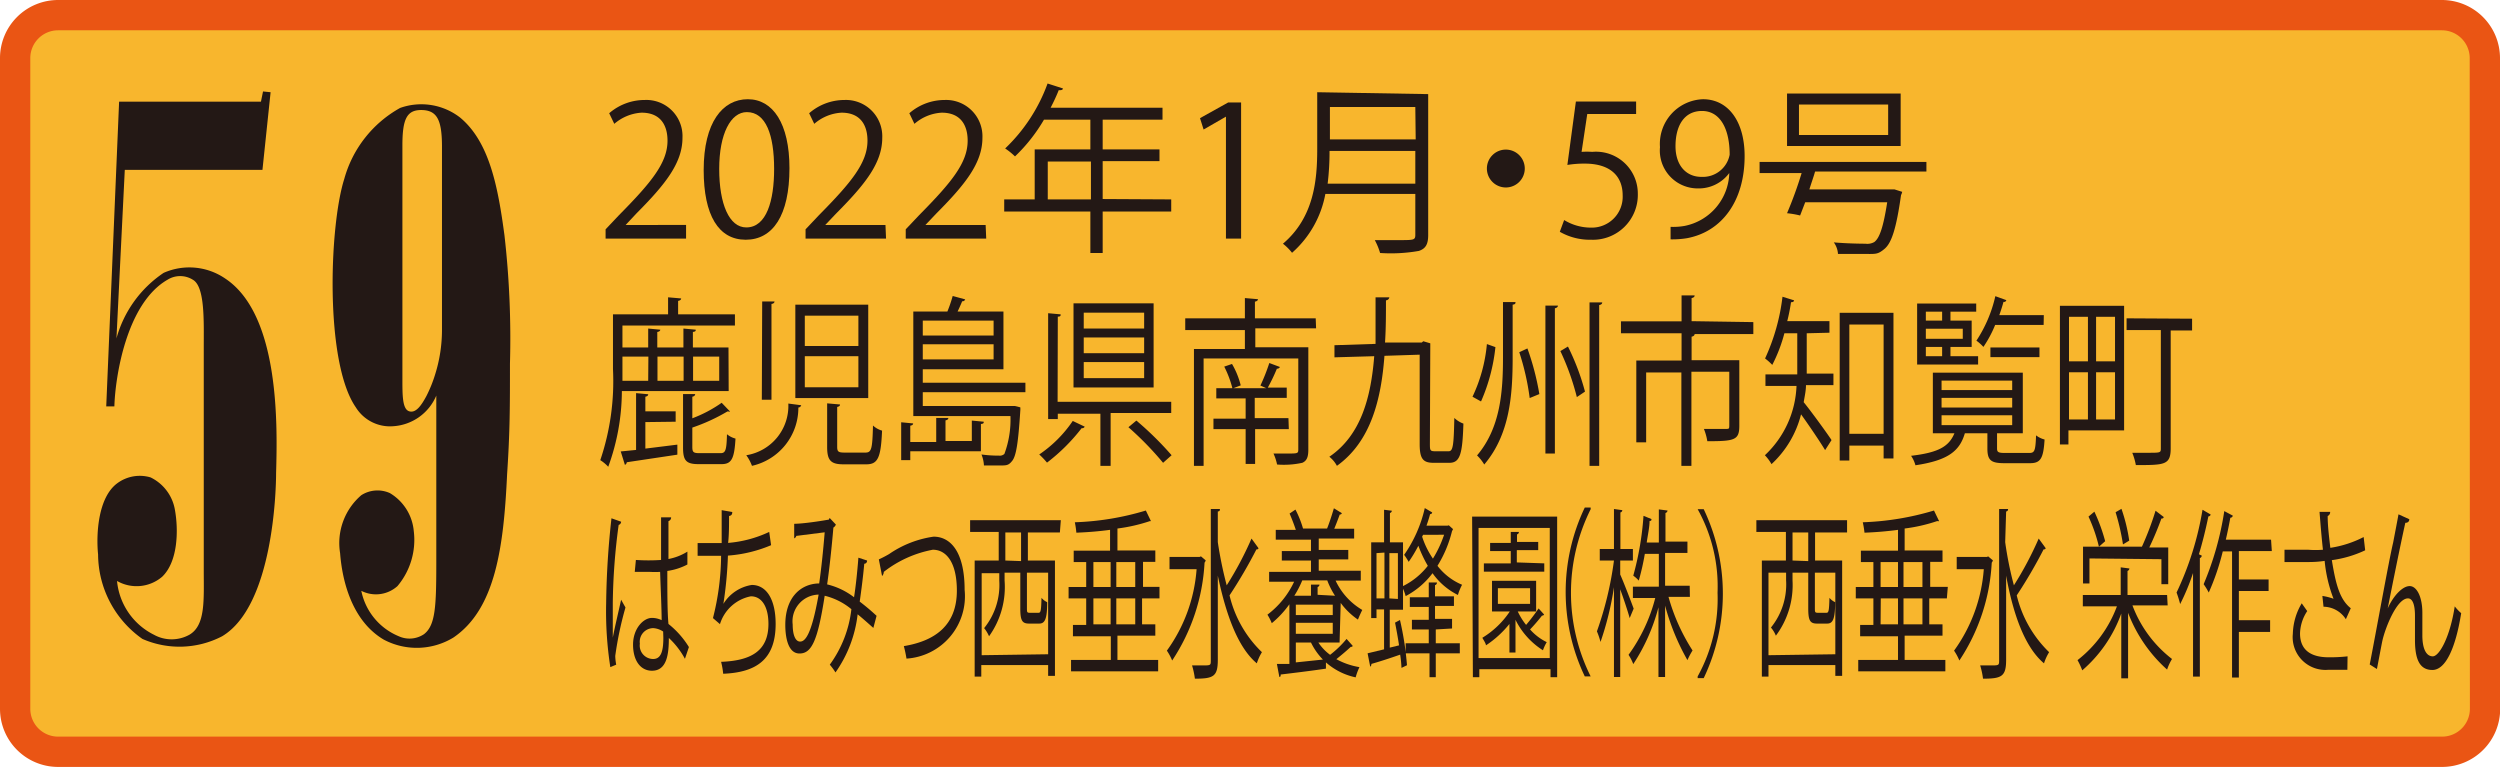
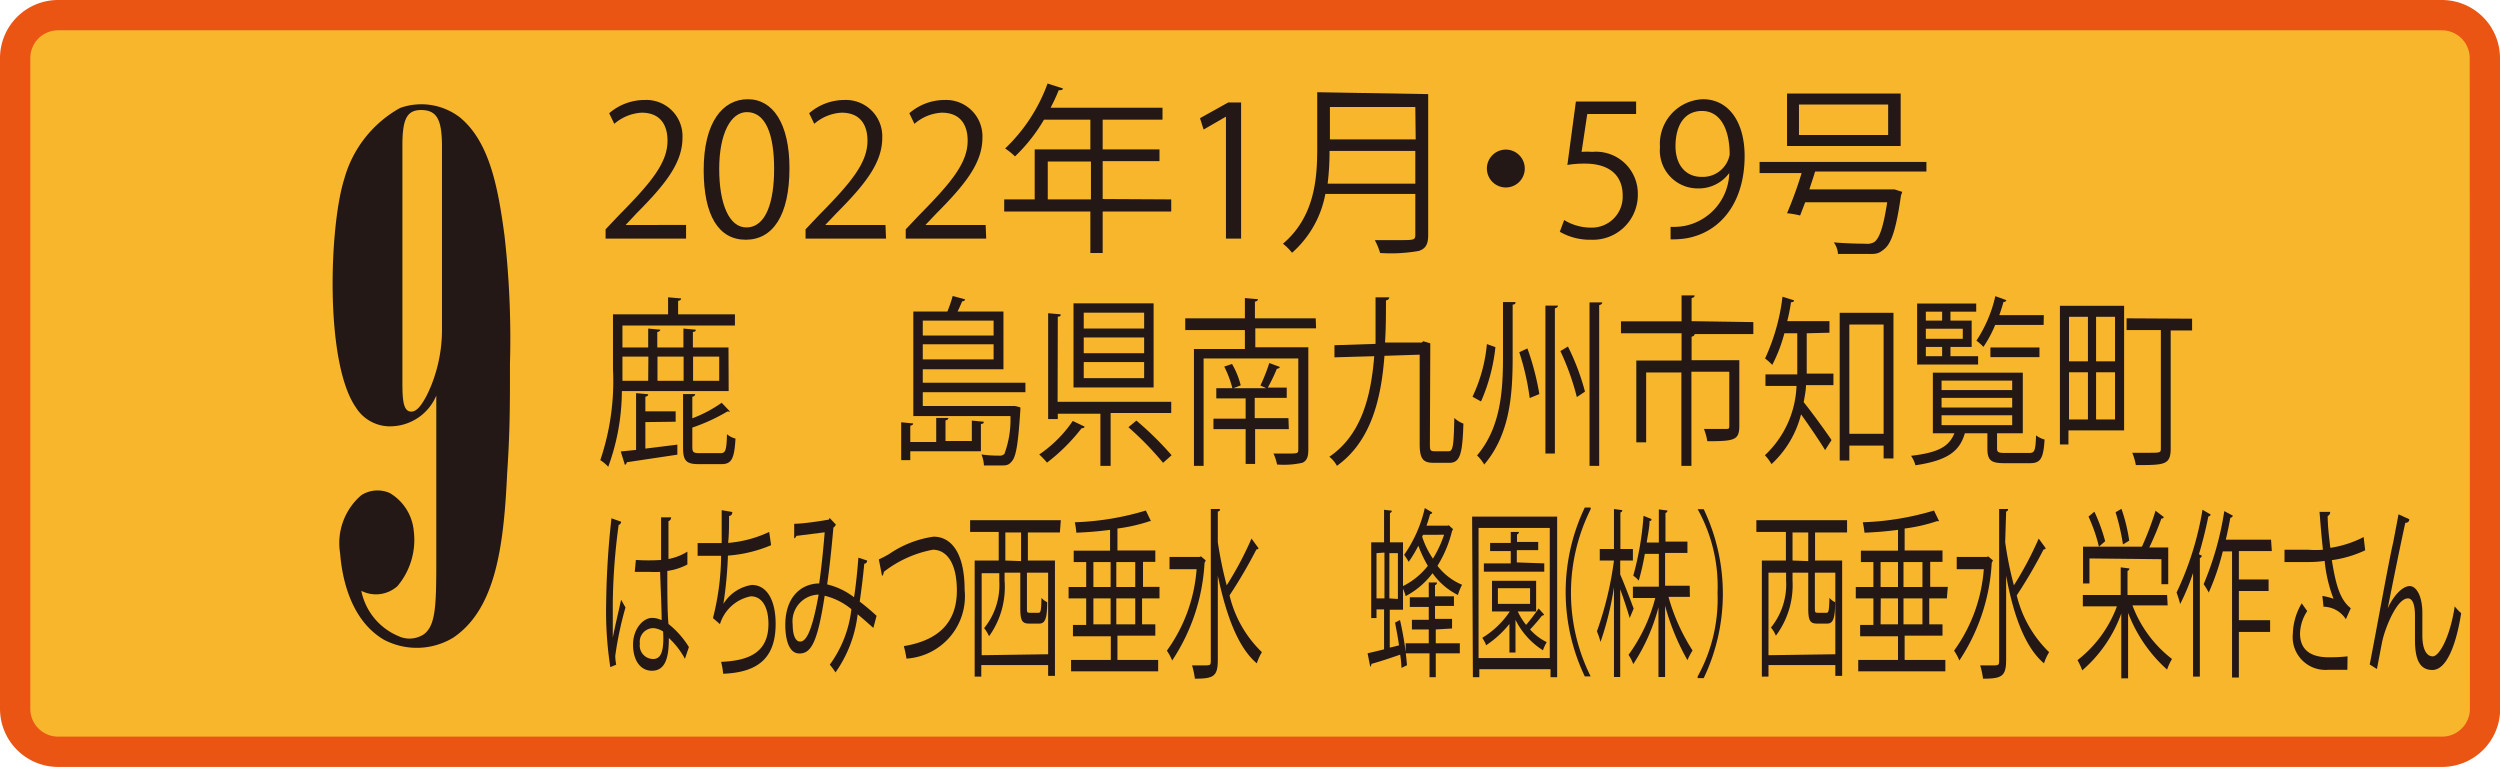
<svg xmlns="http://www.w3.org/2000/svg" id="bee2" viewBox="0 0 132.02 40.51">
  <defs>
    <style>.cls-1{fill:#f8b62d;stroke:#ea5514;stroke-width:1.6px;}.cls-2{fill:#231815;}</style>
  </defs>
  <path class="cls-1" d="M477,1105.83a2.27,2.27,0,0,1-2.27,2.27H348.84a2.27,2.27,0,0,1-2.27-2.27v-34.37a2.27,2.27,0,0,1,2.27-2.26H474.72a2.27,2.27,0,0,1,2.27,2.26Z" transform="translate(-345.77 -1068.4)" />
-   <path class="cls-2" d="M360.06,1073.27l-.43,4.1h-7.27l-.44,8.9a6.12,6.12,0,0,1,2.49-3.46,3.35,3.35,0,0,1,3.24.29c2.91,1.91,2.77,7.81,2.7,10.29,0,.87-.15,7-2.85,8.61a4.88,4.88,0,0,1-4.21.14,5.49,5.49,0,0,1-2.34-4.46c-.11-1.08,0-3,1-3.75a2,2,0,0,1,1.77-.32,2.34,2.34,0,0,1,1.29,1.73c.18,1,.18,2.7-.68,3.52a2.08,2.08,0,0,1-2.38.22,3.54,3.54,0,0,0,1.95,2.84,1.93,1.93,0,0,0,1.87,0c.86-.5.76-1.83.76-3.42v-11.77c0-1.36.07-3.2-.58-3.56a1.26,1.26,0,0,0-1.33,0c-2.2,1.26-2.77,5.21-2.81,6.69h-.43l.68-16.09h7.49l.11-.54Z" transform="translate(-345.77 -1068.4)" />
  <path class="cls-2" d="M366.83,1102a1.37,1.37,0,0,0,1.33-.11c.61-.47.65-1.48.65-3.82v-8.78a2.65,2.65,0,0,1-2.31,1.62,2.12,2.12,0,0,1-1.94-1c-1.65-2.38-1.4-9.58-.61-12.06a6.16,6.16,0,0,1,2.95-3.75,3.34,3.34,0,0,1,3.17.51c1.55,1.29,2,3.67,2.34,6.22a47.93,47.93,0,0,1,.29,6.77c0,2.27,0,3.6-.15,5.83-.18,3.85-.61,7.13-2.84,8.64a3.72,3.72,0,0,1-3.67.11c-1.7-1-2.2-3.13-2.31-4.57a3.33,3.33,0,0,1,1.12-3.06,1.59,1.59,0,0,1,1.51-.11,2.6,2.6,0,0,1,1.26,2,3.79,3.79,0,0,1-.86,2.91,1.7,1.7,0,0,1-1.91.25A3.3,3.3,0,0,0,366.83,1102Zm1.19-27.79c-.76,0-1,.46-1,1.87v12.34c0,.87,0,1.59.36,1.7s.65-.33.9-.79a7.07,7.07,0,0,0,.47-1.16,7.86,7.86,0,0,0,.36-2.3v-9.79C369.1,1074.71,368.84,1074.21,368,1074.21Z" transform="translate(-345.77 -1068.4)" />
  <path class="cls-2" d="M382,1081h-4.25v-.49l.7-.74c1.71-1.73,2.57-2.77,2.57-3.94,0-.77-.33-1.48-1.37-1.48a2.42,2.42,0,0,0-1.44.59l-.27-.56a2.86,2.86,0,0,1,1.87-.7,1.91,1.91,0,0,1,2,2c0,1.35-.95,2.5-2.44,4l-.56.6v0H382Z" transform="translate(-345.77 -1068.4)" />
  <path class="cls-2" d="M382.93,1077.38c0-2.52,1-3.74,2.33-3.74s2.2,1.29,2.2,3.64c0,2.5-.88,3.78-2.31,3.78S382.93,1079.78,382.93,1077.38Zm3.72-.06c0-1.79-.43-3-1.44-3-.85,0-1.46,1.14-1.46,3s.53,3.09,1.43,3.09C386.25,1080.41,386.65,1079,386.65,1077.32Z" transform="translate(-345.77 -1068.4)" />
  <path class="cls-2" d="M392.56,1081h-4.25v-.49l.7-.74c1.71-1.73,2.57-2.77,2.57-3.94,0-.77-.33-1.48-1.37-1.48a2.39,2.39,0,0,0-1.44.59l-.27-.56a2.84,2.84,0,0,1,1.86-.7,1.92,1.92,0,0,1,2,2c0,1.35-.95,2.5-2.44,4l-.57.6v0h3.18Z" transform="translate(-345.77 -1068.4)" />
  <path class="cls-2" d="M397.85,1081H393.6v-.49l.7-.74c1.71-1.73,2.57-2.77,2.57-3.94,0-.77-.33-1.48-1.37-1.48a2.39,2.39,0,0,0-1.44.59l-.27-.56a2.84,2.84,0,0,1,1.86-.7,1.92,1.92,0,0,1,2,2c0,1.35-.95,2.5-2.44,4l-.57.6v0h3.18Z" transform="translate(-345.77 -1068.4)" />
  <path class="cls-2" d="M407.62,1078.93v.64H404v2.19h-.65v-2.19h-4.55v-.64h1.61v-2.64h2.94v-1.57H400.9a8.81,8.81,0,0,1-1.53,1.94,3.54,3.54,0,0,0-.52-.42,8.94,8.94,0,0,0,2.24-3.43l.81.26c0,.09-.12.1-.22.09a9.64,9.64,0,0,1-.43.93h5.91v.63H404v1.57H407v.62H404v2Zm-6.52,0h2.28v-2H401.1Z" transform="translate(-345.77 -1068.4)" />
  <path class="cls-2" d="M410.51,1081v-6.44h0l-1.18.68-.19-.6,1.49-.83h.68V1081Z" transform="translate(-345.77 -1068.4)" />
  <path class="cls-2" d="M421.19,1073.37v7.44c0,.5-.14.72-.49.84a8.44,8.44,0,0,1-2.05.11,3.49,3.49,0,0,0-.28-.68l1.25,0c.84,0,.89,0,.89-.3v-2.14h-4.75a5.47,5.47,0,0,1-1.76,3.11,2.73,2.73,0,0,0-.48-.48c1.65-1.4,1.81-3.38,1.81-5v-3Zm-5.21,3a13.9,13.9,0,0,1-.1,1.73h4.63v-1.73Zm4.53-2.32H416v1.71h4.53Z" transform="translate(-345.77 -1068.4)" />
  <path class="cls-2" d="M426.29,1077.3a1,1,0,1,1-1-1A1,1,0,0,1,426.29,1077.3Z" transform="translate(-345.77 -1068.4)" />
  <path class="cls-2" d="M432.17,1073.76v.66h-2.58l-.3,2a3.82,3.82,0,0,1,.56,0,2.21,2.21,0,0,1,2.41,2.21,2.37,2.37,0,0,1-2.47,2.43,3.19,3.19,0,0,1-1.65-.42l.23-.62a2.7,2.7,0,0,0,1.42.4,1.63,1.63,0,0,0,1.67-1.7c0-1-.63-1.68-2-1.68a5.56,5.56,0,0,0-.92.07l.45-3.35Z" transform="translate(-345.77 -1068.4)" />
  <path class="cls-2" d="M437.08,1077.55a2,2,0,0,1-1.65.8,2,2,0,0,1-2-2.18,2.36,2.36,0,0,1,2.27-2.53c1.34,0,2.2,1.18,2.2,3,0,2.39-1.21,4-3.05,4.34a4.82,4.82,0,0,1-.86.06v-.66a3.46,3.46,0,0,0,.74-.05,2.93,2.93,0,0,0,2.36-2.79Zm-2.83-1.43c0,1,.55,1.62,1.37,1.62a1.44,1.44,0,0,0,1.49-1.17c0-1.38-.51-2.31-1.46-2.31S434.25,1075.05,434.25,1076.12Z" transform="translate(-345.77 -1068.4)" />
  <path class="cls-2" d="M447.5,1077.46h-5.88c-.08.29-.2.61-.3.94h4.34l.15,0,.41.13a.58.58,0,0,1-.06.17c-.25,1.77-.5,2.53-.87,2.84s-.46.27-1.11.27c-.35,0-.84,0-1.35,0a1.16,1.16,0,0,0-.22-.61c.7.06,1.41.07,1.67.07a.74.74,0,0,0,.47-.09c.28-.21.48-.81.68-2.1H441.1l-.27.7a4.69,4.69,0,0,0-.69-.12,21.09,21.09,0,0,0,.77-2.12h-2.22v-.59h8.81Zm-1.36-4.12v2.77h-6v-2.77Zm-.66,2.19v-1.61h-4.71v1.61Z" transform="translate(-345.77 -1068.4)" />
  <path class="cls-2" d="M384.25,1089.05h-5.64a11.74,11.74,0,0,1-.72,4,2,2,0,0,0-.42-.35,13,13,0,0,0,.67-4.81V1085h2.91v-.9l.69.06c0,.06-.05.11-.16.13v.71h3v.59h-5.94v1.16H380v-1l.64.06s0,.1-.16.12v.82h1.38v-1l.65.06c0,.06,0,.1-.15.12v.82h1.88Zm-4.4,1.64v1.4l1.69-.21v.53l-2.67.4a.17.17,0,0,1-.1.14l-.22-.71.81-.08v-3l.64.06c0,.07-.05.11-.15.13v.77h1.6v.55Zm.16-3.46h-1.37v.61c0,.21,0,.44,0,.67H380Zm1.86,0h-1.38v1.28h1.38Zm.46,4.77c0,.28.06.33.38.33h1.11c.26,0,.32-.14.34-1a1.13,1.13,0,0,0,.45.23c-.06,1.07-.21,1.35-.74,1.35h-1.21c-.66,0-.82-.19-.82-.88v-2.82l.64,0c0,.07-.05.12-.15.14v1.14a6.93,6.93,0,0,0,1.55-.82l.44.46a.07.07,0,0,1-.07,0h-.07a9.75,9.75,0,0,1-1.85.85Zm1.42-4.77h-1.38v1.28h1.38Z" transform="translate(-345.77 -1068.4)" />
-   <path class="cls-2" d="M388.08,1089.8a.16.16,0,0,1-.15.12,3.14,3.14,0,0,1-2.45,3.08,2.32,2.32,0,0,0-.3-.56,2.64,2.64,0,0,0,2.22-2.73Zm-2.06-5.48.65,0c0,.07-.06.12-.16.13v5.06H386Zm1.75.17h3.85v4.93h-3.85Zm.5.58v1.6h2.83v-1.6Zm0,2.14v1.64h2.83v-1.64Zm1.18,2.49.68.06c0,.07-.05.11-.15.13v2.1c0,.26.06.31.39.31h1.1c.32,0,.37-.18.4-1.43a1.15,1.15,0,0,0,.48.27c-.06,1.43-.22,1.78-.83,1.78h-1.21c-.67,0-.86-.21-.86-.92Z" transform="translate(-345.77 -1068.4)" />
  <path class="cls-2" d="M397.57,1092.23h-3.73v.47h-.48v-2l.63.06c0,.07-.05.1-.15.12v.86h1.37v-1.27l.64,0c0,.07-.05.11-.15.13v1.09h1.39v-1.08l.63.06c0,.06,0,.11-.15.12Zm2.35-3.12H394.5v.73h4.86l.29.07a1.13,1.13,0,0,1,0,.18c-.11,1.72-.22,2.39-.43,2.65s-.31.24-.75.24l-.74,0a1.82,1.82,0,0,0-.13-.58,6.38,6.38,0,0,0,.92.06.35.35,0,0,0,.29-.09,5.19,5.19,0,0,0,.32-2H394v-5.52h1.8a7.27,7.27,0,0,0,.28-.82l.66.18a.15.15,0,0,1-.16.1c-.06.15-.15.35-.24.54h2.42v3.05H394.5v.71h5.42Zm-1.68-3.78H394.5v.79h3.74Zm-3.74,2.05h3.74v-.8H394.5Z" transform="translate(-345.77 -1068.4)" />
  <path class="cls-2" d="M403.05,1090.93a.14.14,0,0,1-.16.08,9.86,9.86,0,0,1-1.83,1.82,4.22,4.22,0,0,0-.41-.43,6.62,6.62,0,0,0,1.77-1.77Zm-1.43-1.31h6v.59h-3.2V1093h-.54v-2.75h-2.25v.28h-.51v-5.59l.66.06c0,.07,0,.12-.15.12Zm5.07-5.2v4.44h-4.23v-4.44Zm-.5,1.33v-.84H403v.84Zm0,1.3v-.83H403v.83Zm0,1.32v-.85H403v.85Zm1,4.47a16.67,16.67,0,0,0-1.83-1.88l.42-.35a17.06,17.06,0,0,1,1.86,1.83Z" transform="translate(-345.77 -1068.4)" />
  <path class="cls-2" d="M415.27,1085.74h-3.21v1h2.8v5.41c0,.4-.09.59-.32.69a4.54,4.54,0,0,1-1.33.09,2.62,2.62,0,0,0-.19-.58l.71,0c.57,0,.6,0,.6-.22v-4.8h-5V1093h-.51v-6.17h2.69v-1h-3.15v-.62h3.15v-1.07l.69.06c0,.06-.05.11-.16.13v.88h3.21Zm-1.44,5.32h-1.78v1.84h-.5v-1.84h-1.7v-.55h1.7v-1.07H410v-.54h.85a5.58,5.58,0,0,0-.43-1.14l.41-.14a4.27,4.27,0,0,1,.46,1.13l-.39.15h1.74l-.31-.14a10.14,10.14,0,0,0,.47-1.19l.56.21a.16.16,0,0,1-.16.09,9.5,9.5,0,0,1-.48,1h1v.54h-1.69v1.07h1.78Z" transform="translate(-345.77 -1068.4)" />
  <path class="cls-2" d="M421.28,1091.81c0,.36,0,.42.27.42h.72c.23,0,.27-.3.3-1.76a1.37,1.37,0,0,0,.48.3c-.05,1.59-.17,2.07-.74,2.07h-.84c-.56,0-.73-.22-.73-1v-4.71l-1.86.06c-.17,2.28-.71,4.52-2.51,5.81a1.53,1.53,0,0,0-.4-.48c1.68-1.14,2.2-3.16,2.37-5.31l-2.1.06,0-.64,2.17-.07c0-.82,0-1.66,0-2.46l.73,0a.19.19,0,0,1-.18.16c0,.72,0,1.48-.05,2.23l1.94,0,.08-.07.37.11,0,.16Z" transform="translate(-345.77 -1068.4)" />
  <path class="cls-2" d="M423.53,1089.35a8.19,8.19,0,0,0,.76-2.78l.45.16a9.6,9.6,0,0,1-.76,2.87Zm1.61-5,.66,0c0,.07,0,.12-.15.14v2.78c0,2-.15,4.07-1.5,5.66a2.3,2.3,0,0,0-.38-.48c1.24-1.46,1.37-3.38,1.37-5.18Zm1.41,5.07A13.27,13.27,0,0,0,426,1087l.43-.2a13.94,13.94,0,0,1,.63,2.41Zm.83-4.88.66,0c0,.07-.06.12-.16.14v7.67h-.5Zm1.66,4.83a13.31,13.31,0,0,0-.87-2.43l.4-.24a12.49,12.49,0,0,1,.9,2.38Zm.67-5,.67,0c0,.08-.06.12-.16.14V1093h-.51Z" transform="translate(-345.77 -1068.4)" />
  <path class="cls-2" d="M438.36,1085.41v.63h-3.1c0,.07-.06.12-.16.14v1.24h2.52v3.46c0,.76-.24.82-1.69.82a3,3,0,0,0-.18-.65c.55,0,1,0,1.16,0s.18,0,.18-.19v-2.83h-2V1093h-.53v-4.93H432.7v3.69h-.52v-4.32h2.39V1086h-3.2v-.63h3.2V1084l.69,0c0,.07-.05.12-.16.14v1.22Z" transform="translate(-345.77 -1068.4)" />
  <path class="cls-2" d="M441.18,1086v1.64c0,.15,0,.32,0,.49h1.41v.61h-1.45c0,.29-.07.59-.12.9.37.45,1.25,1.66,1.47,2l-.34.53c-.25-.42-.86-1.32-1.27-1.89a5.36,5.36,0,0,1-1.56,2.63,2.4,2.4,0,0,0-.35-.47,5.28,5.28,0,0,0,1.67-3.66H439v-.61h1.68c0-.17,0-.34,0-.5V1086H440a8.11,8.11,0,0,1-.64,1.67,3.07,3.07,0,0,0-.38-.34,10.8,10.8,0,0,0,.92-3.26l.61.19c0,.07-.07.1-.16.1-.05.34-.12.69-.2,1h2.23v.61Zm1.74-1.08h2.84v7.69h-.52v-.68h-1.81v.79h-.51Zm.51,6.39h1.81v-5.77h-1.81Z" transform="translate(-345.77 -1068.4)" />
  <path class="cls-2" d="M451.23,1092.08c0,.2.07.24.43.24h1.26c.29,0,.34-.09.37-.93a1.26,1.26,0,0,0,.45.22c-.06,1-.21,1.25-.77,1.25h-1.35c-.71,0-.9-.15-.9-.78v-.8h-1.19c-.27.92-.86,1.43-2.61,1.69a1.62,1.62,0,0,0-.23-.5c1.45-.17,2-.49,2.29-1.19h-1.14v-3.2h4.75v3.2h-1.36Zm-1-4.87v.44h-3.22v-3.22h3.12v.43h-1.36v.47h1.12v1.39h-1.12v.49Zm-1.9-2.35h-.86v.47h.86Zm1.09,1.43v-.53h-1.95v.53Zm-1.95.43v.49h.86v-.49Zm.83,1.78v.5h3.73v-.5Zm0,.91v.51h3.73v-.51Zm0,.92v.52h3.73v-.52Zm5.39-4.77h-2.56a6.23,6.23,0,0,1-.62,1.16,2.3,2.3,0,0,0-.37-.33,7.11,7.11,0,0,0,1-2.35l.58.21a.12.12,0,0,1-.15.09c-.06.23-.14.47-.22.7h2.35Zm-.22,1.7h-2.59v-.51h2.59Z" transform="translate(-345.77 -1068.4)" />
  <path class="cls-2" d="M457.94,1084.55v6.58H455v.74h-.45v-7.32Zm-1.91.58h-1v2.35h1Zm-1,2.93v2.49h1v-2.49Zm2.43-.58v-2.35h-1v2.35Zm-1,3.07h1v-2.49h-1Zm5.07-5.32v.62H460.4v6.22c0,.89-.32.89-1.84.89a3.19,3.19,0,0,0-.19-.65l.82,0c.69,0,.69,0,.69-.26v-6.22h-1.81v-.62Z" transform="translate(-345.77 -1068.4)" />
  <path class="cls-2" d="M378,1103.63a19.18,19.18,0,0,1-.22-3.38,44.75,44.75,0,0,1,.28-4.48l.51.18a.18.18,0,0,1-.13.17,32.9,32.9,0,0,0-.31,4.14c0,.73,0,1.46,0,1.81.11-.57.33-1.49.44-2l.23.41a18.19,18.19,0,0,0-.54,2.56,2.91,2.91,0,0,0,.05.46Zm1.35-5.66a9.88,9.88,0,0,0,1.33,0c0-.83,0-1.54,0-2.25l.53,0a.2.2,0,0,1-.14.2c0,.61,0,1.24,0,2a2.89,2.89,0,0,0,1-.39l0,.68a3.22,3.22,0,0,1-1.06.34c0,1.07,0,2.19.06,2.8a4.71,4.71,0,0,1,1.08,1.22l-.21.62a4.25,4.25,0,0,0-.85-1.1c0,.82-.09,1.73-.89,1.73-.61,0-1-.54-1-1.38s.54-1.41,1-1.41a1.19,1.19,0,0,1,.51.12c0-.6-.05-1.61-.08-2.55a4.89,4.89,0,0,1-.54,0h-.8Zm1.44,3.78a1.08,1.08,0,0,0-.52-.18.72.72,0,0,0-.71.82.71.71,0,0,0,.7.81c.39,0,.54-.35.54-1.12Z" transform="translate(-345.77 -1068.4)" />
  <path class="cls-2" d="M386.49,1097.19a7.14,7.14,0,0,1-2.28.55,20.87,20.87,0,0,1-.24,2.55,2.15,2.15,0,0,1,1.5-1c.78,0,1.26.77,1.26,2.06,0,1.91-1.06,2.56-2.77,2.63a4.14,4.14,0,0,0-.11-.63c1.52-.06,2.5-.53,2.5-2,0-.86-.32-1.46-.93-1.46a2.13,2.13,0,0,0-1.63,1.47l-.37-.32a13.62,13.62,0,0,0,.43-3.29h-1.24v-.67h1.27c0-.55,0-1.16,0-1.74l.56.1c0,.16-.08.19-.17.21,0,.48,0,1-.05,1.42a6.28,6.28,0,0,0,2.17-.58Z" transform="translate(-345.77 -1068.4)" />
  <path class="cls-2" d="M391.56,1098c0,.11-.07.17-.15.17-.06.67-.15,1.37-.24,2a11.45,11.45,0,0,1,.89.75l-.17.64c-.28-.25-.56-.5-.83-.72a6.63,6.63,0,0,1-1.17,3.07,3.34,3.34,0,0,0-.3-.41,6.13,6.13,0,0,0,1.14-2.93,3.5,3.5,0,0,0-1.41-.71c-.37,2.41-.7,3.05-1.33,3.05s-.75-.92-.75-1.51c0-1.49.85-2.18,1.79-2.19.11-.77.21-1.71.29-2.7l-1.5.19a.18.18,0,0,1-.11.13l0-.77c.46,0,1.44-.15,1.76-.21.05,0,.08,0,.11-.1l.33.35a.3.3,0,0,1-.13.16c-.09,1.06-.21,2.17-.33,3a3.77,3.77,0,0,1,1.42.68c.09-.57.17-1.31.23-2.09ZM389,1099.8a1.41,1.41,0,0,0-1.37,1.58c0,.54.14.9.39.9S388.61,1102,389,1099.8Z" transform="translate(-345.77 -1068.4)" />
  <path class="cls-2" d="M392.18,1097.94a5.92,5.92,0,0,0,.54-.28,5.51,5.51,0,0,1,2.35-.92c.89,0,1.64.79,1.64,2.81a3.3,3.3,0,0,1-3.07,3.63,6.56,6.56,0,0,0-.14-.66c1.63-.27,2.8-1.08,2.8-2.93,0-1.51-.57-2.16-1.27-2.16a6,6,0,0,0-2.59,1.17.32.32,0,0,1-.09.22Z" transform="translate(-345.77 -1068.4)" />
  <path class="cls-2" d="M401.74,1096.52h-1.69V1098h1.43v6.09h-.36v-.57h-3.53v.61h-.35V1098h1.27v-1.51H397v-.62h4.79Zm-.62,6.43v-4.31H400v1.87c0,.21,0,.25.15.25h.46c.12,0,.14-.1.16-.79a.83.83,0,0,0,.3.23c0,.91-.13,1.13-.42,1.13h-.54c-.37,0-.46-.17-.46-.81v-1.88h-.83v.42A4.46,4.46,0,0,1,398,1102a1.82,1.82,0,0,0-.26-.43,3.62,3.62,0,0,0,.8-2.5v-.4h-.93V1103Zm-1.43-4.92v-1.51h-.83V1098Z" transform="translate(-345.77 -1068.4)" />
  <path class="cls-2" d="M407,1100h-.92v1.37h.7v.6h-2v1.28h2.15v.6h-4.6v-.6h2.1V1102h-2v-.6h.7V1100h-.93v-.6h.93v-1.32h-.66v-.6h1.92v-1.1c-.59.08-1.21.13-1.78.15a4.85,4.85,0,0,0-.08-.55,14.57,14.57,0,0,0,3.75-.62l.27.56s0,0,0,0h-.06a8.88,8.88,0,0,1-1.71.39v1.16h2v.6h-.65v1.32H407Zm-3.49-1.92v1.32h.91v-1.32Zm0,3.29h.91V1100h-.91Zm2.21-3.29h-1v1.32h1Zm0,3.29V1100h-1v1.37Z" transform="translate(-345.77 -1068.4)" />
  <path class="cls-2" d="M409.19,1097.78l.25.21a.27.27,0,0,1-.06.12,10.31,10.31,0,0,1-1.71,5.17,2.82,2.82,0,0,0-.28-.52,8.38,8.38,0,0,0,1.57-4.3h-1.43v-.65h1.59Zm.89-.75a20.83,20.83,0,0,0,.47,2.28,18.12,18.12,0,0,0,1.31-2.47l.37.51a.09.09,0,0,1-.11.06,25.67,25.67,0,0,1-1.42,2.43,6.11,6.11,0,0,0,1.71,3,2.69,2.69,0,0,0-.27.59c-1-.84-1.62-2.55-2.06-4.63v4.44c0,.88-.22,1-1.21,1a4.37,4.37,0,0,0-.15-.7h.53c.45,0,.46,0,.46-.26v-8l.48,0c0,.07,0,.12-.11.13Z" transform="translate(-345.77 -1068.4)" />
-   <path class="cls-2" d="M416.51,1102.33h-1.12a2.56,2.56,0,0,0,.62.65,5.35,5.35,0,0,0,.87-.84l.32.36c0,.06-.06.06-.1.06-.2.19-.5.44-.76.65a3.84,3.84,0,0,0,1.22.42,3.06,3.06,0,0,0-.2.54,3.44,3.44,0,0,1-1.57-.79v.33c-.88.13-1.81.24-2.39.31,0,.08,0,.12-.07.13l-.13-.69.66,0v-3.15a5.16,5.16,0,0,1-.93,1,2.71,2.71,0,0,0-.23-.45,4.63,4.63,0,0,0,1.41-1.74h-1.32v-.52H415v-.6h-1.54v-.5H415v-.6h-1.86v-.52h1.06c-.09-.27-.22-.61-.33-.86l.31-.21a5.4,5.4,0,0,1,.4,1l0,0h1.27c.12-.29.27-.76.36-1.07l.42.26a.1.1,0,0,1-.11.07c-.08.22-.19.51-.29.75h1.05v.52h-1.87v.6h1.56v.5h-1.56v.6h2.22v.52h-1.33a3.52,3.52,0,0,0,1.41,1.55c-.07.13-.17.36-.23.51a3.75,3.75,0,0,1-.91-.88Zm-.24-2.47a4.1,4.1,0,0,1-.41-.81h-1.32a5.16,5.16,0,0,1-.42.81H415v-.59l.45,0a.14.14,0,0,1-.1.13v.41Zm-2.07.47v.55h1.95v-.55Zm0,1.54h1.95v-.58H414.2Zm0,.46v1.05l1.43-.15a3.45,3.45,0,0,1-.63-.9Z" transform="translate(-345.77 -1068.4)" />
  <path class="cls-2" d="M422.28,1096.14l.22.2a.31.31,0,0,1-.05.1,6.33,6.33,0,0,1-.77,1.84,3.18,3.18,0,0,0,1.3,1,2.75,2.75,0,0,0-.22.54,3.61,3.61,0,0,1-1.34-1.15,4.28,4.28,0,0,1-1.42,1.21,2.3,2.3,0,0,0-.14-.39v1.11h-.7v2l.49-.12c-.06-.42-.14-.84-.21-1.2l.26-.14a16.24,16.24,0,0,1,.37,2.39l-.29.14a6.37,6.37,0,0,0-.07-.7c-.57.2-1.13.38-1.52.49a.18.18,0,0,1-.06.15l-.14-.71.87-.21v-2.11h-.4v.46h-.28v-4h.68v-1.72l.41.05a.13.13,0,0,1-.1.12v1.55h.69v2.31a3.8,3.8,0,0,0,1.31-1.07,6.89,6.89,0,0,1-.5-1.06,7.06,7.06,0,0,1-.51.85,3.87,3.87,0,0,0-.24-.37,7,7,0,0,0,1.09-2.47l.39.23a.1.1,0,0,1-.11.09c-.05.2-.12.41-.19.61h1.11Zm-3.82,1.47V1100h.42v-2.42Zm1.13,2.42v-2.42h-.45V1100Zm2,1.61v.73h1.27v.53h-1.27v1.26h-.33v-1.26H420v-.53h1.22v-.73h-.89v-.51h.89v-.68h-1v-.51h1v-.78l.43,0a.13.13,0,0,1-.1.14v.59h1v.51h-1v.68h.9v.51Zm-.67-5-.05.1a4.48,4.48,0,0,0,.57,1.16,6.11,6.11,0,0,0,.59-1.26Z" transform="translate(-345.77 -1068.4)" />
  <path class="cls-2" d="M423.51,1095.68H428v8.48h-.35v-.42h-3.76v.42h-.34Zm.34,7.47h3.76v-6.87h-3.76Zm2.07-2.46a3.49,3.49,0,0,0,.44.71,9.52,9.52,0,0,0,.66-.87l.29.32a.11.11,0,0,1-.11.06,9.57,9.57,0,0,1-.63.73,2.82,2.82,0,0,0,.88.67,2.44,2.44,0,0,0-.2.43,4,4,0,0,1-1.45-1.61v1.73h-.32v-1.51a5.41,5.41,0,0,1-1.24,1.13c0-.1-.14-.3-.19-.4a4.64,4.64,0,0,0,1.45-1.39h-.94v-1.62h2.33v1.62Zm1.4-2.54v.44h-3.19v-.44h1.42v-.65h-1.09v-.43h1.09v-.58l.43,0a.13.13,0,0,1-.1.13v.4H427v.43h-1.13v.65Zm-2.45,1.31v.83h1.7v-.83Z" transform="translate(-345.77 -1068.4)" />
  <path class="cls-2" d="M429.77,1095.29a9.89,9.89,0,0,0,0,8.83v0h-.31a10.35,10.35,0,0,1,0-8.92h.31Z" transform="translate(-345.77 -1068.4)" />
  <path class="cls-2" d="M431.33,1098.74c.17.37.61,1.52.71,1.8l-.21.5c-.09-.33-.31-1-.5-1.52v4.63H431v-4.74a16.22,16.22,0,0,1-.71,2.89,4.08,4.08,0,0,0-.19-.56A18.14,18.14,0,0,0,431,1098h-.75v-.61H431v-2.11l.44.06a.12.12,0,0,1-.1.12v1.93H432v.61h-.67Zm3.68,1.18h-1.13a10.33,10.33,0,0,0,1.27,2.83,4,4,0,0,0-.27.51,12.17,12.17,0,0,1-1.18-2.88v3.77h-.35v-3.68a10.11,10.11,0,0,1-1.33,3,2.49,2.49,0,0,0-.25-.49,8.83,8.83,0,0,0,1.41-3H432v-.6h1.37v-1.73h-.74a13,13,0,0,1-.32,1.41,1.75,1.75,0,0,0-.29-.26,15.8,15.8,0,0,0,.54-3.16l.42.17c0,.06,0,.1-.1.1,0,.33-.09.72-.15,1.14h.64v-1.75l.46.06a.15.15,0,0,1-.11.13V1097h1.16v.6H433.7v1.73H435Z" transform="translate(-345.77 -1068.4)" />
  <path class="cls-2" d="M435.42,1104.12a8.47,8.47,0,0,0,1.05-4.42,8.38,8.38,0,0,0-1.05-4.41v0h.32a10.35,10.35,0,0,1,0,8.92h-.32Z" transform="translate(-345.77 -1068.4)" />
  <path class="cls-2" d="M443.31,1096.52h-1.69V1098h1.43v6.09h-.36v-.57h-3.53v.61h-.35V1098h1.27v-1.51h-1.56v-.62h4.79Zm-.62,6.43v-4.31h-1.08v1.87c0,.21,0,.25.16.25h.45c.12,0,.14-.1.16-.79a.83.83,0,0,0,.3.23c0,.91-.13,1.13-.42,1.13h-.54c-.37,0-.46-.17-.46-.81v-1.88h-.83v.42a4.46,4.46,0,0,1-.88,2.91,1.54,1.54,0,0,0-.26-.43,3.62,3.62,0,0,0,.8-2.5v-.4h-.93V1103Zm-1.43-4.92v-1.51h-.83V1098Z" transform="translate(-345.77 -1068.4)" />
  <path class="cls-2" d="M448.58,1100h-.93v1.37h.7v.6h-2v1.28h2.15v.6h-4.6v-.6H446V1102h-2v-.6h.7V1100h-.93v-.6h.93v-1.32h-.66v-.6H446v-1.1c-.59.08-1.21.13-1.77.15a4.85,4.85,0,0,0-.09-.55,14.73,14.73,0,0,0,3.76-.62l.27.56a.06.06,0,0,1-.05,0h-.06a8.71,8.71,0,0,1-1.71.39v1.16h2v.6h-.65v1.32h.93Zm-3.5-1.92v1.32H446v-1.32Zm0,3.29H446V1100h-.91Zm2.21-3.29h-1v1.32h1Zm0,3.29V1100h-1v1.37Z" transform="translate(-345.77 -1068.4)" />
  <path class="cls-2" d="M450.76,1097.78l.25.21a.27.27,0,0,1-.06.12,10.31,10.31,0,0,1-1.71,5.17,2.82,2.82,0,0,0-.28-.52,8.38,8.38,0,0,0,1.57-4.3H449.1v-.65h1.6Zm.9-.75a18.75,18.75,0,0,0,.46,2.28,18.12,18.12,0,0,0,1.31-2.47l.37.51a.09.09,0,0,1-.11.06,25.67,25.67,0,0,1-1.42,2.43,6.19,6.19,0,0,0,1.71,3,2.69,2.69,0,0,0-.27.59c-1-.84-1.62-2.55-2-4.63v4.44c0,.88-.23,1-1.22,1a4.37,4.37,0,0,0-.15-.7h.54c.44,0,.46,0,.46-.26v-8l.47,0a.11.11,0,0,1-.1.13Z" transform="translate(-345.77 -1068.4)" />
  <path class="cls-2" d="M460.24,1100.37h-1.86a6.42,6.42,0,0,0,2.09,2.83,2.64,2.64,0,0,0-.26.56,7.67,7.67,0,0,1-2.06-3v3.46h-.36v-3.42a7.15,7.15,0,0,1-2.06,3,3.84,3.84,0,0,0-.25-.54,6.42,6.42,0,0,0,2.08-2.84h-1.8v-.6h2v-1.46l.46.06a.15.15,0,0,1-.1.13v1.27h2.09Zm-4.13-2.48v1.32h-.34v-1.94h3.17l-.06,0a15.65,15.65,0,0,0,.72-1.9l.43.33c0,.07-.07.09-.12.08a16.57,16.57,0,0,1-.64,1.53h1v1.94h-.36v-1.32Zm.5-.62a8.38,8.38,0,0,0-.55-1.59l.31-.26a9.3,9.3,0,0,1,.57,1.56Zm1.19-2a8.9,8.9,0,0,1,.41,1.68l-.33.2a11.93,11.93,0,0,0-.39-1.7Z" transform="translate(-345.77 -1068.4)" />
  <path class="cls-2" d="M461.58,1098.66a11.78,11.78,0,0,1-.68,1.64,6.17,6.17,0,0,0-.19-.61,16.34,16.34,0,0,0,1.37-4.37l.43.25a.12.12,0,0,1-.12.1c-.14.69-.31,1.37-.5,2l.15.07a.14.14,0,0,1-.1.13v6.26h-.36Zm4.16-1.16H464V1099h1.57v.61H464v1.54h1.65v.62H464v2.41h-.36v-6.66h-.49a12.67,12.67,0,0,1-.74,2.17,4,4,0,0,0-.27-.44,16.12,16.12,0,0,0,1.09-3.86l.45.24a.13.13,0,0,1-.13.11c-.07.38-.15.78-.24,1.16h2.39Z" transform="translate(-345.77 -1068.4)" />
  <path class="cls-2" d="M470.67,1097.46a6,6,0,0,1-1.76.52c.21,1.31.43,2.09,1,2.54l-.26.58a1.42,1.42,0,0,0-1.18-.66l-.06-.57a3.09,3.09,0,0,1,.59.15,7.48,7.48,0,0,1-.47-2,5.7,5.7,0,0,1-.88.06c-.34,0-.9,0-1.24,0v-.65c.32,0,.76,0,1.25,0a4.72,4.72,0,0,0,.78,0c-.06-.52-.12-1.23-.18-2l.56,0a.22.22,0,0,1-.13.22c0,.55.08,1.15.14,1.68a5.69,5.69,0,0,0,1.76-.57Zm-.94,6.31c-.26,0-.53,0-1,0a1.73,1.73,0,0,1-1.88-1.9,3.29,3.29,0,0,1,.47-1.61l.29.41a2.23,2.23,0,0,0-.38,1.18c0,.95.67,1.26,1.51,1.26a8.31,8.31,0,0,0,1-.05Z" transform="translate(-345.77 -1068.4)" />
  <path class="cls-2" d="M470.91,1103.49c.39-2,1-5.43,1.24-6.45.1-.52.24-1.25.28-1.48l.57.26c0,.14-.1.19-.21.19-.29,1.31-.74,3.56-.93,4.52h0c.31-.69.79-1.18,1.16-1.18s.68.56.67,1.46l0,1.14c0,.72.21,1.11.55,1.11s.91-1,1.16-2.64a2.36,2.36,0,0,0,.34.36c-.29,1.83-.82,3-1.52,3s-.92-.61-.92-1.59c0-.18,0-1.07,0-1.27,0-.6-.13-.92-.37-.92-.6,0-1.21,1.6-1.35,2.23-.07.33-.19,1-.29,1.5Z" transform="translate(-345.77 -1068.4)" />
</svg>